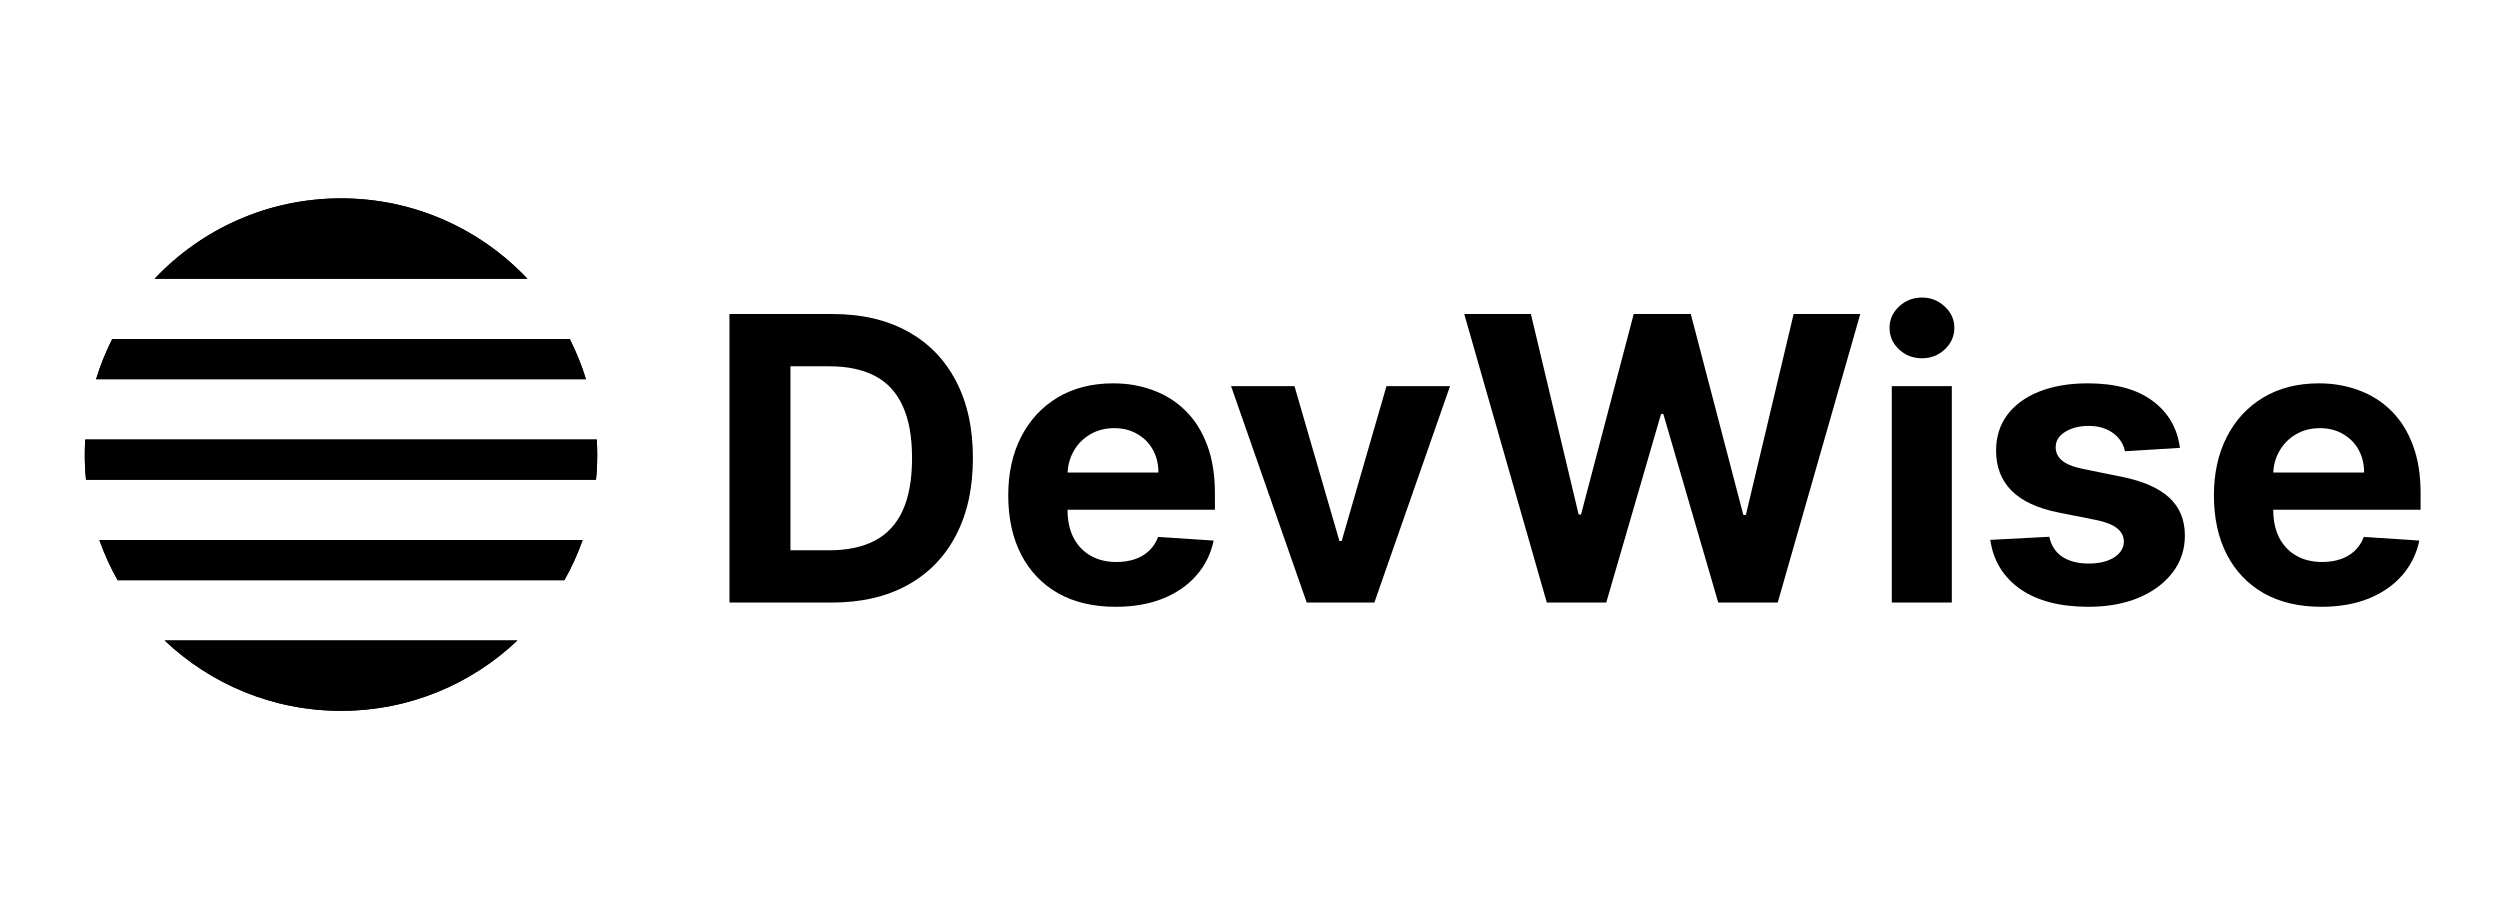
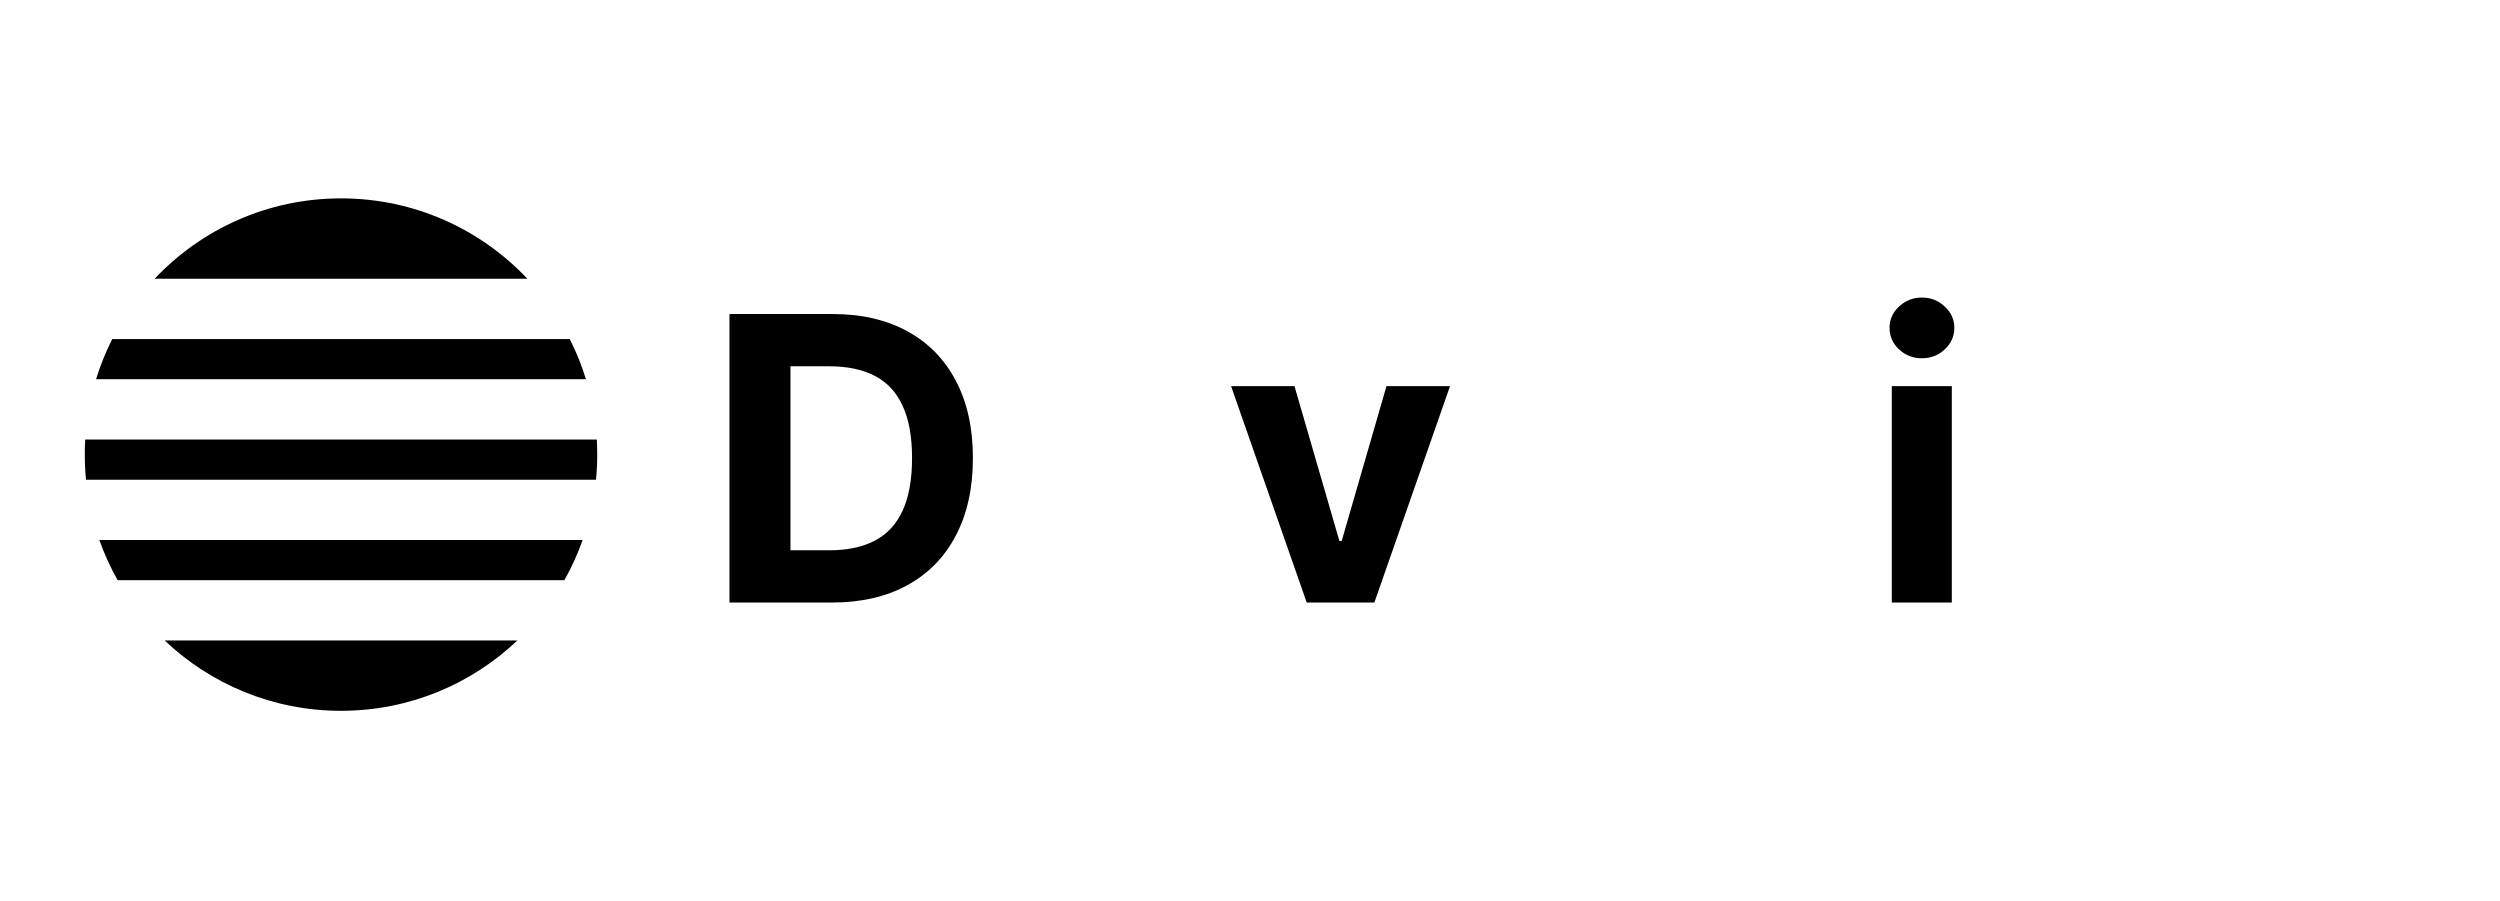
<svg xmlns="http://www.w3.org/2000/svg" width="172" height="62" viewBox="0 0 172 62" fill="none">
  <path d="M57.224 41.456H50.187V21.605H57.282C59.279 21.605 60.998 22.003 62.439 22.798C63.88 23.586 64.988 24.72 65.763 26.2C66.545 27.68 66.936 29.45 66.936 31.512C66.936 33.579 66.545 35.356 65.763 36.843C64.988 38.329 63.873 39.469 62.419 40.264C60.972 41.059 59.24 41.456 57.224 41.456ZM54.384 37.86H57.05C58.29 37.86 59.334 37.641 60.18 37.201C61.033 36.755 61.673 36.067 62.099 35.137C62.532 34.2 62.749 32.991 62.749 31.512C62.749 30.045 62.532 28.846 62.099 27.916C61.673 26.985 61.036 26.3 60.19 25.861C59.343 25.421 58.3 25.201 57.059 25.201H54.384V37.86Z" fill="black" />
-   <path d="M76.753 41.747C75.221 41.747 73.903 41.437 72.798 40.817C71.699 40.19 70.853 39.305 70.258 38.161C69.664 37.011 69.367 35.65 69.367 34.08C69.367 32.549 69.664 31.205 70.258 30.048C70.853 28.891 71.69 27.99 72.769 27.344C73.855 26.698 75.127 26.374 76.588 26.374C77.57 26.374 78.484 26.533 79.331 26.849C80.184 27.16 80.927 27.628 81.56 28.255C82.2 28.882 82.698 29.67 83.053 30.62C83.408 31.563 83.586 32.668 83.586 33.935V35.069H71.014V32.51H79.699C79.699 31.915 79.57 31.389 79.311 30.93C79.053 30.471 78.694 30.113 78.236 29.854C77.783 29.589 77.257 29.457 76.656 29.457C76.029 29.457 75.473 29.602 74.989 29.893C74.51 30.177 74.136 30.562 73.864 31.046C73.593 31.524 73.454 32.058 73.447 32.646V35.078C73.447 35.815 73.583 36.452 73.855 36.988C74.132 37.524 74.523 37.938 75.027 38.229C75.531 38.52 76.129 38.665 76.82 38.665C77.279 38.665 77.699 38.6 78.081 38.471C78.462 38.342 78.788 38.148 79.059 37.889C79.331 37.631 79.538 37.314 79.68 36.94L83.499 37.192C83.305 38.109 82.908 38.91 82.307 39.595C81.712 40.274 80.943 40.804 80 41.185C79.063 41.56 77.98 41.747 76.753 41.747Z" fill="black" />
  <path d="M99.761 26.568L94.556 41.456H89.903L84.698 26.568H89.06L92.152 37.221H92.307L95.389 26.568H99.761Z" fill="black" />
-   <path d="M106.42 41.456L100.74 21.605H105.325L108.611 35.398H108.775L112.4 21.605H116.326L119.941 35.428H120.116L123.402 21.605H127.987L122.307 41.456H118.216L114.436 28.478H114.281L110.51 41.456H106.42Z" fill="black" />
  <path d="M130.155 41.456V26.568H134.284V41.456H130.155ZM132.23 24.649C131.616 24.649 131.089 24.445 130.65 24.038C130.217 23.625 130 23.131 130 22.555C130 21.987 130.217 21.499 130.65 21.092C131.089 20.678 131.616 20.471 132.23 20.471C132.843 20.471 133.367 20.678 133.8 21.092C134.239 21.499 134.459 21.987 134.459 22.555C134.459 23.131 134.239 23.625 133.8 24.038C133.367 24.445 132.843 24.649 132.23 24.649Z" fill="black" />
-   <path d="M149.98 30.814L146.199 31.046C146.135 30.723 145.996 30.432 145.783 30.174C145.569 29.909 145.288 29.699 144.939 29.544C144.597 29.382 144.186 29.302 143.708 29.302C143.069 29.302 142.529 29.437 142.09 29.709C141.65 29.974 141.43 30.329 141.43 30.775C141.43 31.13 141.573 31.431 141.857 31.676C142.141 31.922 142.629 32.119 143.321 32.268L146.015 32.81C147.463 33.108 148.542 33.586 149.253 34.245C149.963 34.904 150.319 35.77 150.319 36.843C150.319 37.818 150.031 38.675 149.456 39.411C148.888 40.148 148.106 40.723 147.11 41.137C146.122 41.544 144.981 41.747 143.689 41.747C141.718 41.747 140.148 41.337 138.978 40.516C137.815 39.689 137.133 38.565 136.933 37.143L140.994 36.93C141.117 37.531 141.414 37.99 141.886 38.306C142.358 38.616 142.962 38.772 143.699 38.772C144.422 38.772 145.004 38.633 145.443 38.355C145.889 38.07 146.115 37.705 146.122 37.259C146.115 36.885 145.957 36.578 145.647 36.339C145.337 36.093 144.859 35.906 144.212 35.776L141.634 35.263C140.18 34.972 139.098 34.468 138.387 33.751C137.683 33.033 137.33 32.119 137.33 31.008C137.33 30.051 137.589 29.227 138.106 28.536C138.629 27.845 139.363 27.311 140.306 26.937C141.256 26.562 142.367 26.374 143.64 26.374C145.521 26.374 147.001 26.772 148.08 27.567C149.165 28.361 149.799 29.444 149.98 30.814Z" fill="black" />
-   <path d="M159.704 41.747C158.172 41.747 156.854 41.437 155.749 40.817C154.651 40.19 153.804 39.305 153.21 38.161C152.615 37.011 152.318 35.65 152.318 34.08C152.318 32.549 152.615 31.205 153.21 30.048C153.804 28.891 154.641 27.99 155.72 27.344C156.806 26.698 158.079 26.374 159.539 26.374C160.521 26.374 161.436 26.533 162.282 26.849C163.135 27.16 163.878 27.628 164.512 28.255C165.151 28.882 165.649 29.67 166.004 30.62C166.36 31.563 166.537 32.668 166.537 33.935V35.069H153.966V32.51H162.651C162.651 31.915 162.521 31.389 162.263 30.93C162.004 30.471 161.646 30.113 161.187 29.854C160.735 29.589 160.208 29.457 159.607 29.457C158.98 29.457 158.424 29.602 157.94 29.893C157.462 30.177 157.087 30.562 156.815 31.046C156.544 31.524 156.405 32.058 156.399 32.646V35.078C156.399 35.815 156.534 36.452 156.806 36.988C157.084 37.524 157.475 37.938 157.979 38.229C158.483 38.52 159.08 38.665 159.772 38.665C160.231 38.665 160.651 38.6 161.032 38.471C161.413 38.342 161.739 38.148 162.011 37.889C162.282 37.631 162.489 37.314 162.631 36.94L166.45 37.192C166.256 38.109 165.859 38.91 165.258 39.595C164.663 40.274 163.894 40.804 162.951 41.185C162.014 41.56 160.932 41.747 159.704 41.747Z" fill="black" />
-   <path fill-rule="evenodd" clip-rule="evenodd" d="M41.005 33.004C41.061 32.435 41.089 31.859 41.089 31.276C41.089 30.928 41.079 30.582 41.059 30.239H5.863C5.843 30.582 5.833 30.928 5.833 31.276C5.833 31.859 5.861 32.435 5.917 33.004H41.005ZM40.086 37.152H6.836C7.176 38.115 7.598 39.039 8.093 39.917H38.829C39.324 39.039 39.746 38.115 40.086 37.152ZM35.593 44.065H11.329C14.489 47.064 18.76 48.904 23.461 48.904C28.162 48.904 32.433 47.064 35.593 44.065ZM6.608 26.091H40.314C40.02 25.132 39.645 24.208 39.199 23.326H7.723C7.277 24.208 6.902 25.132 6.608 26.091ZM10.639 19.178H36.283C33.069 15.773 28.513 13.648 23.461 13.648C18.409 13.648 13.853 15.773 10.639 19.178Z" fill="black" />
  <path fill-rule="evenodd" clip-rule="evenodd" d="M41.005 33.004C41.061 32.435 41.089 31.859 41.089 31.276C41.089 30.928 41.079 30.582 41.059 30.239H5.863C5.843 30.582 5.833 30.928 5.833 31.276C5.833 31.859 5.861 32.435 5.917 33.004H41.005ZM40.086 37.152H6.836C7.176 38.115 7.598 39.039 8.093 39.917H38.829C39.324 39.039 39.746 38.115 40.086 37.152ZM35.593 44.065H11.329C14.489 47.064 18.76 48.904 23.461 48.904C28.162 48.904 32.433 47.064 35.593 44.065ZM6.608 26.091H40.314C40.02 25.132 39.645 24.208 39.199 23.326H7.723C7.277 24.208 6.902 25.132 6.608 26.091ZM10.639 19.178H36.283C33.069 15.773 28.513 13.648 23.461 13.648C18.409 13.648 13.853 15.773 10.639 19.178Z" fill="black" />
</svg>